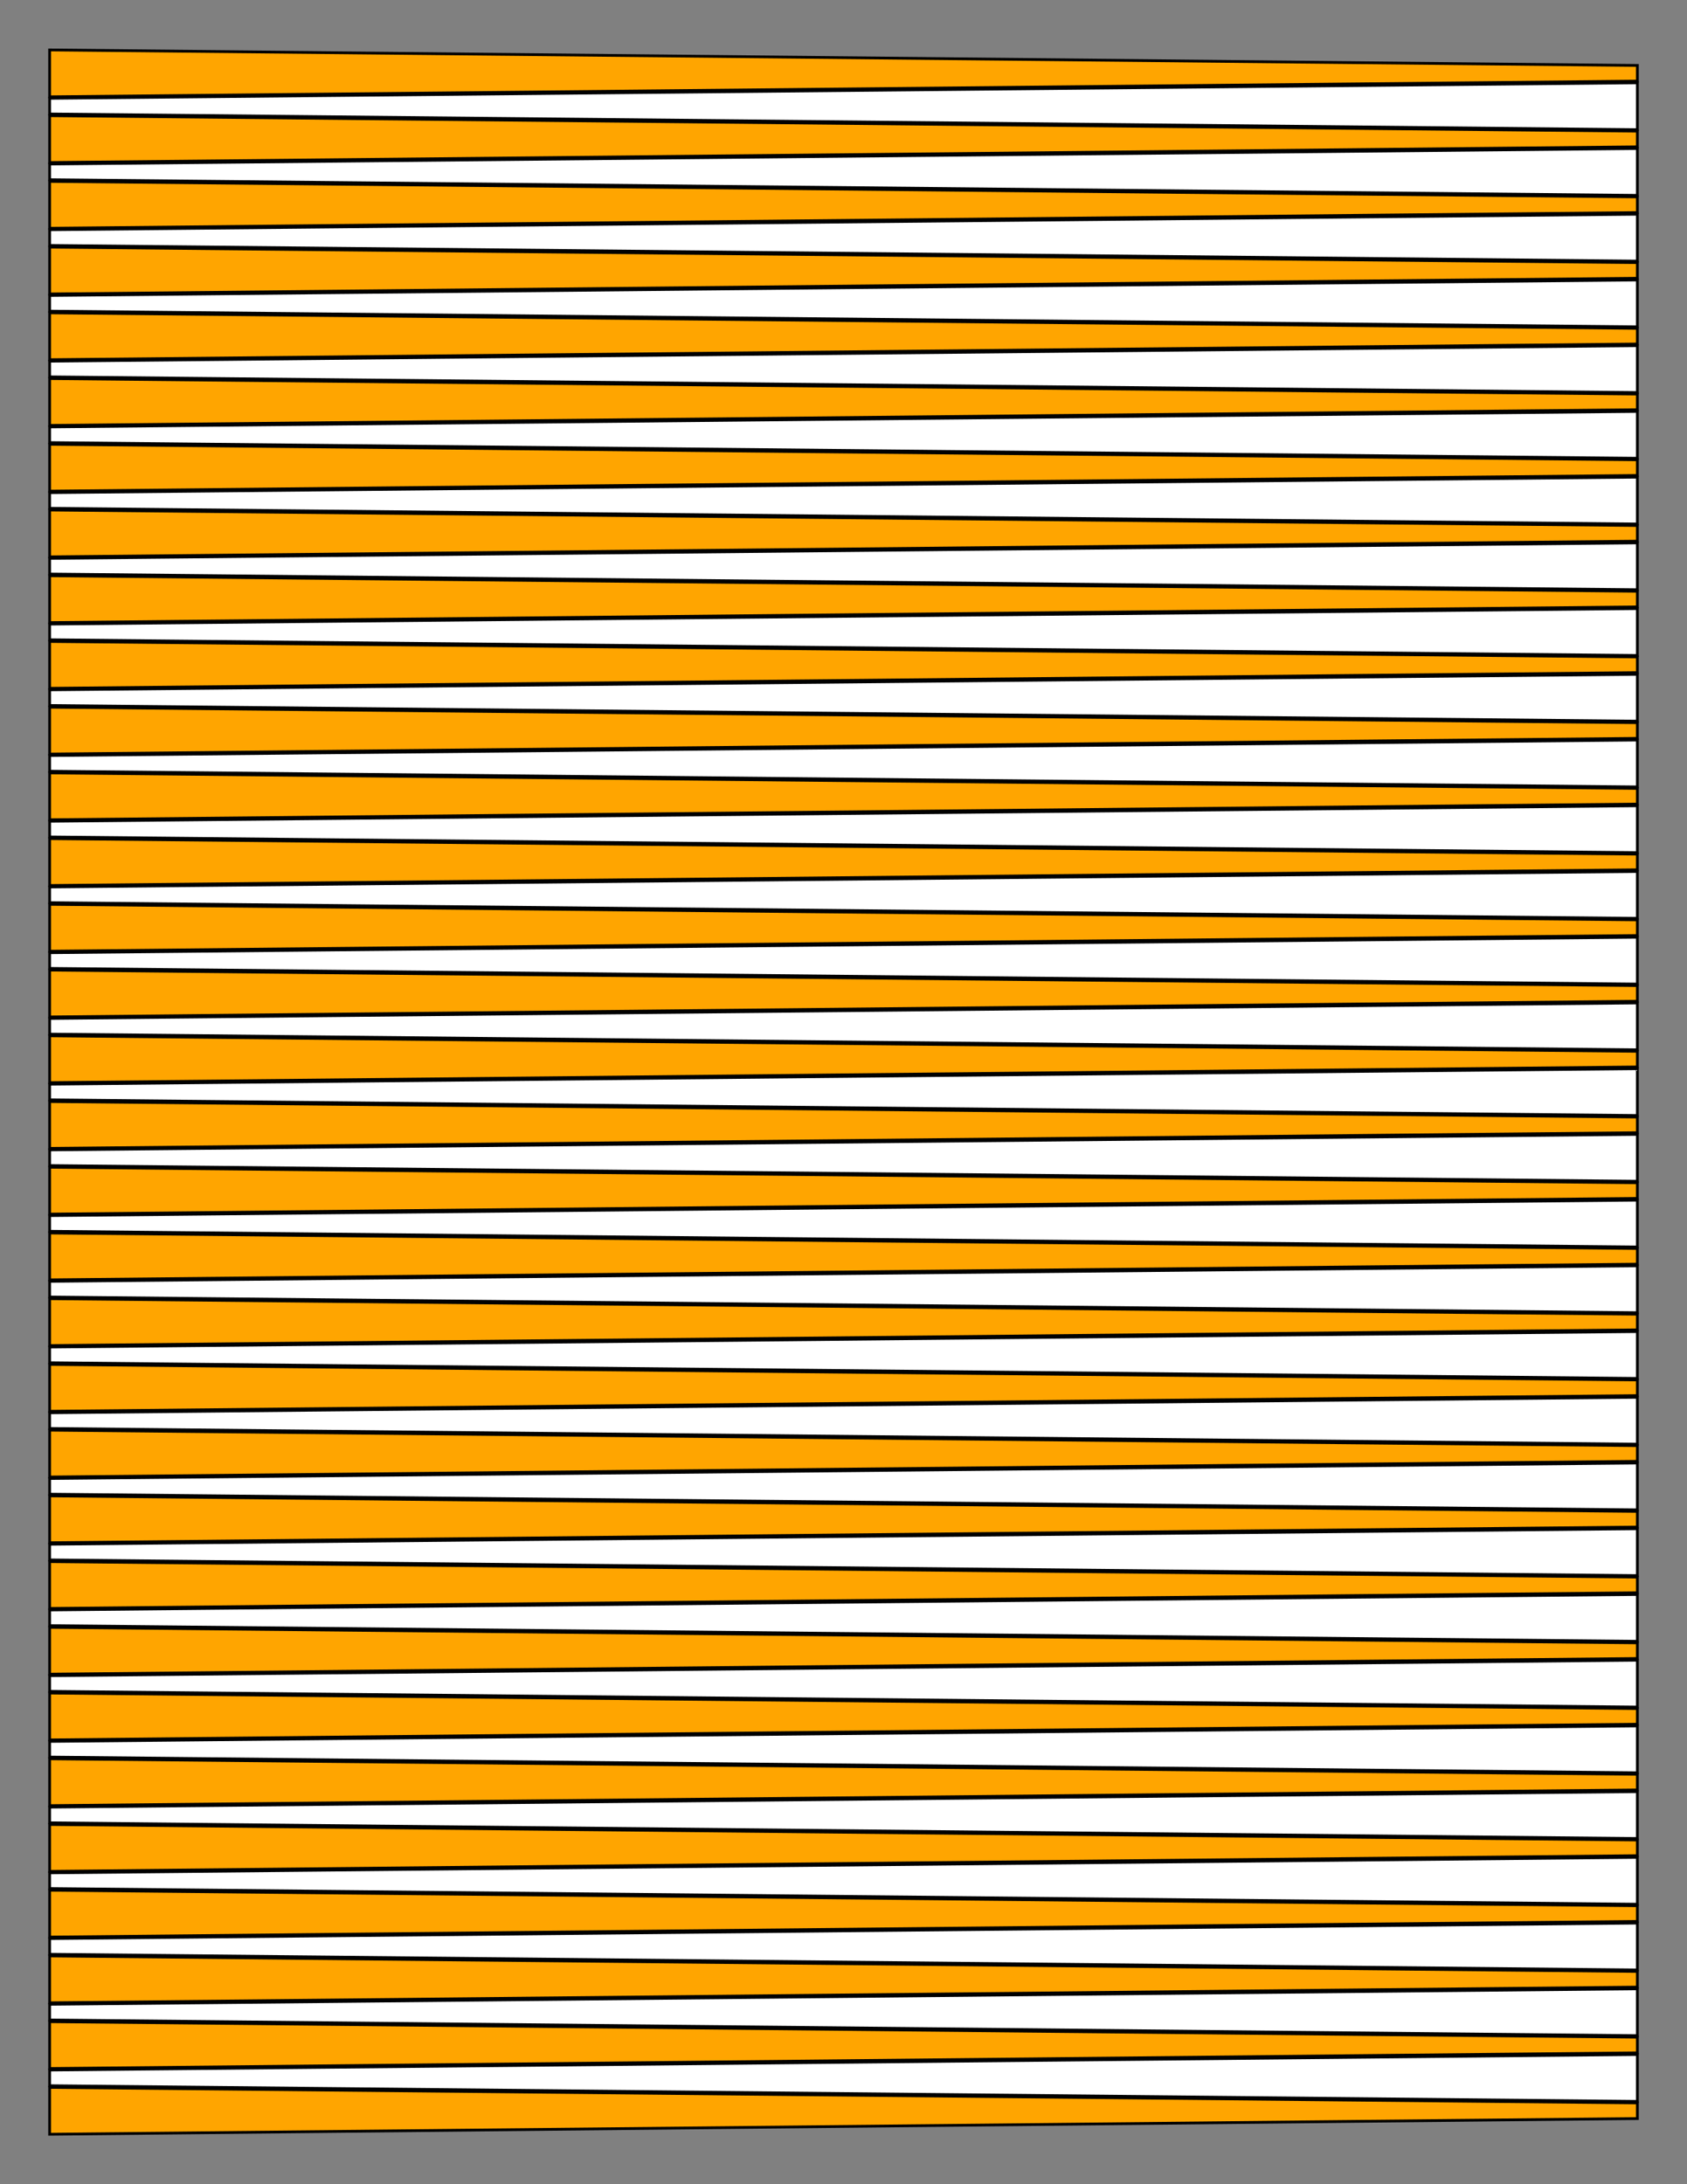
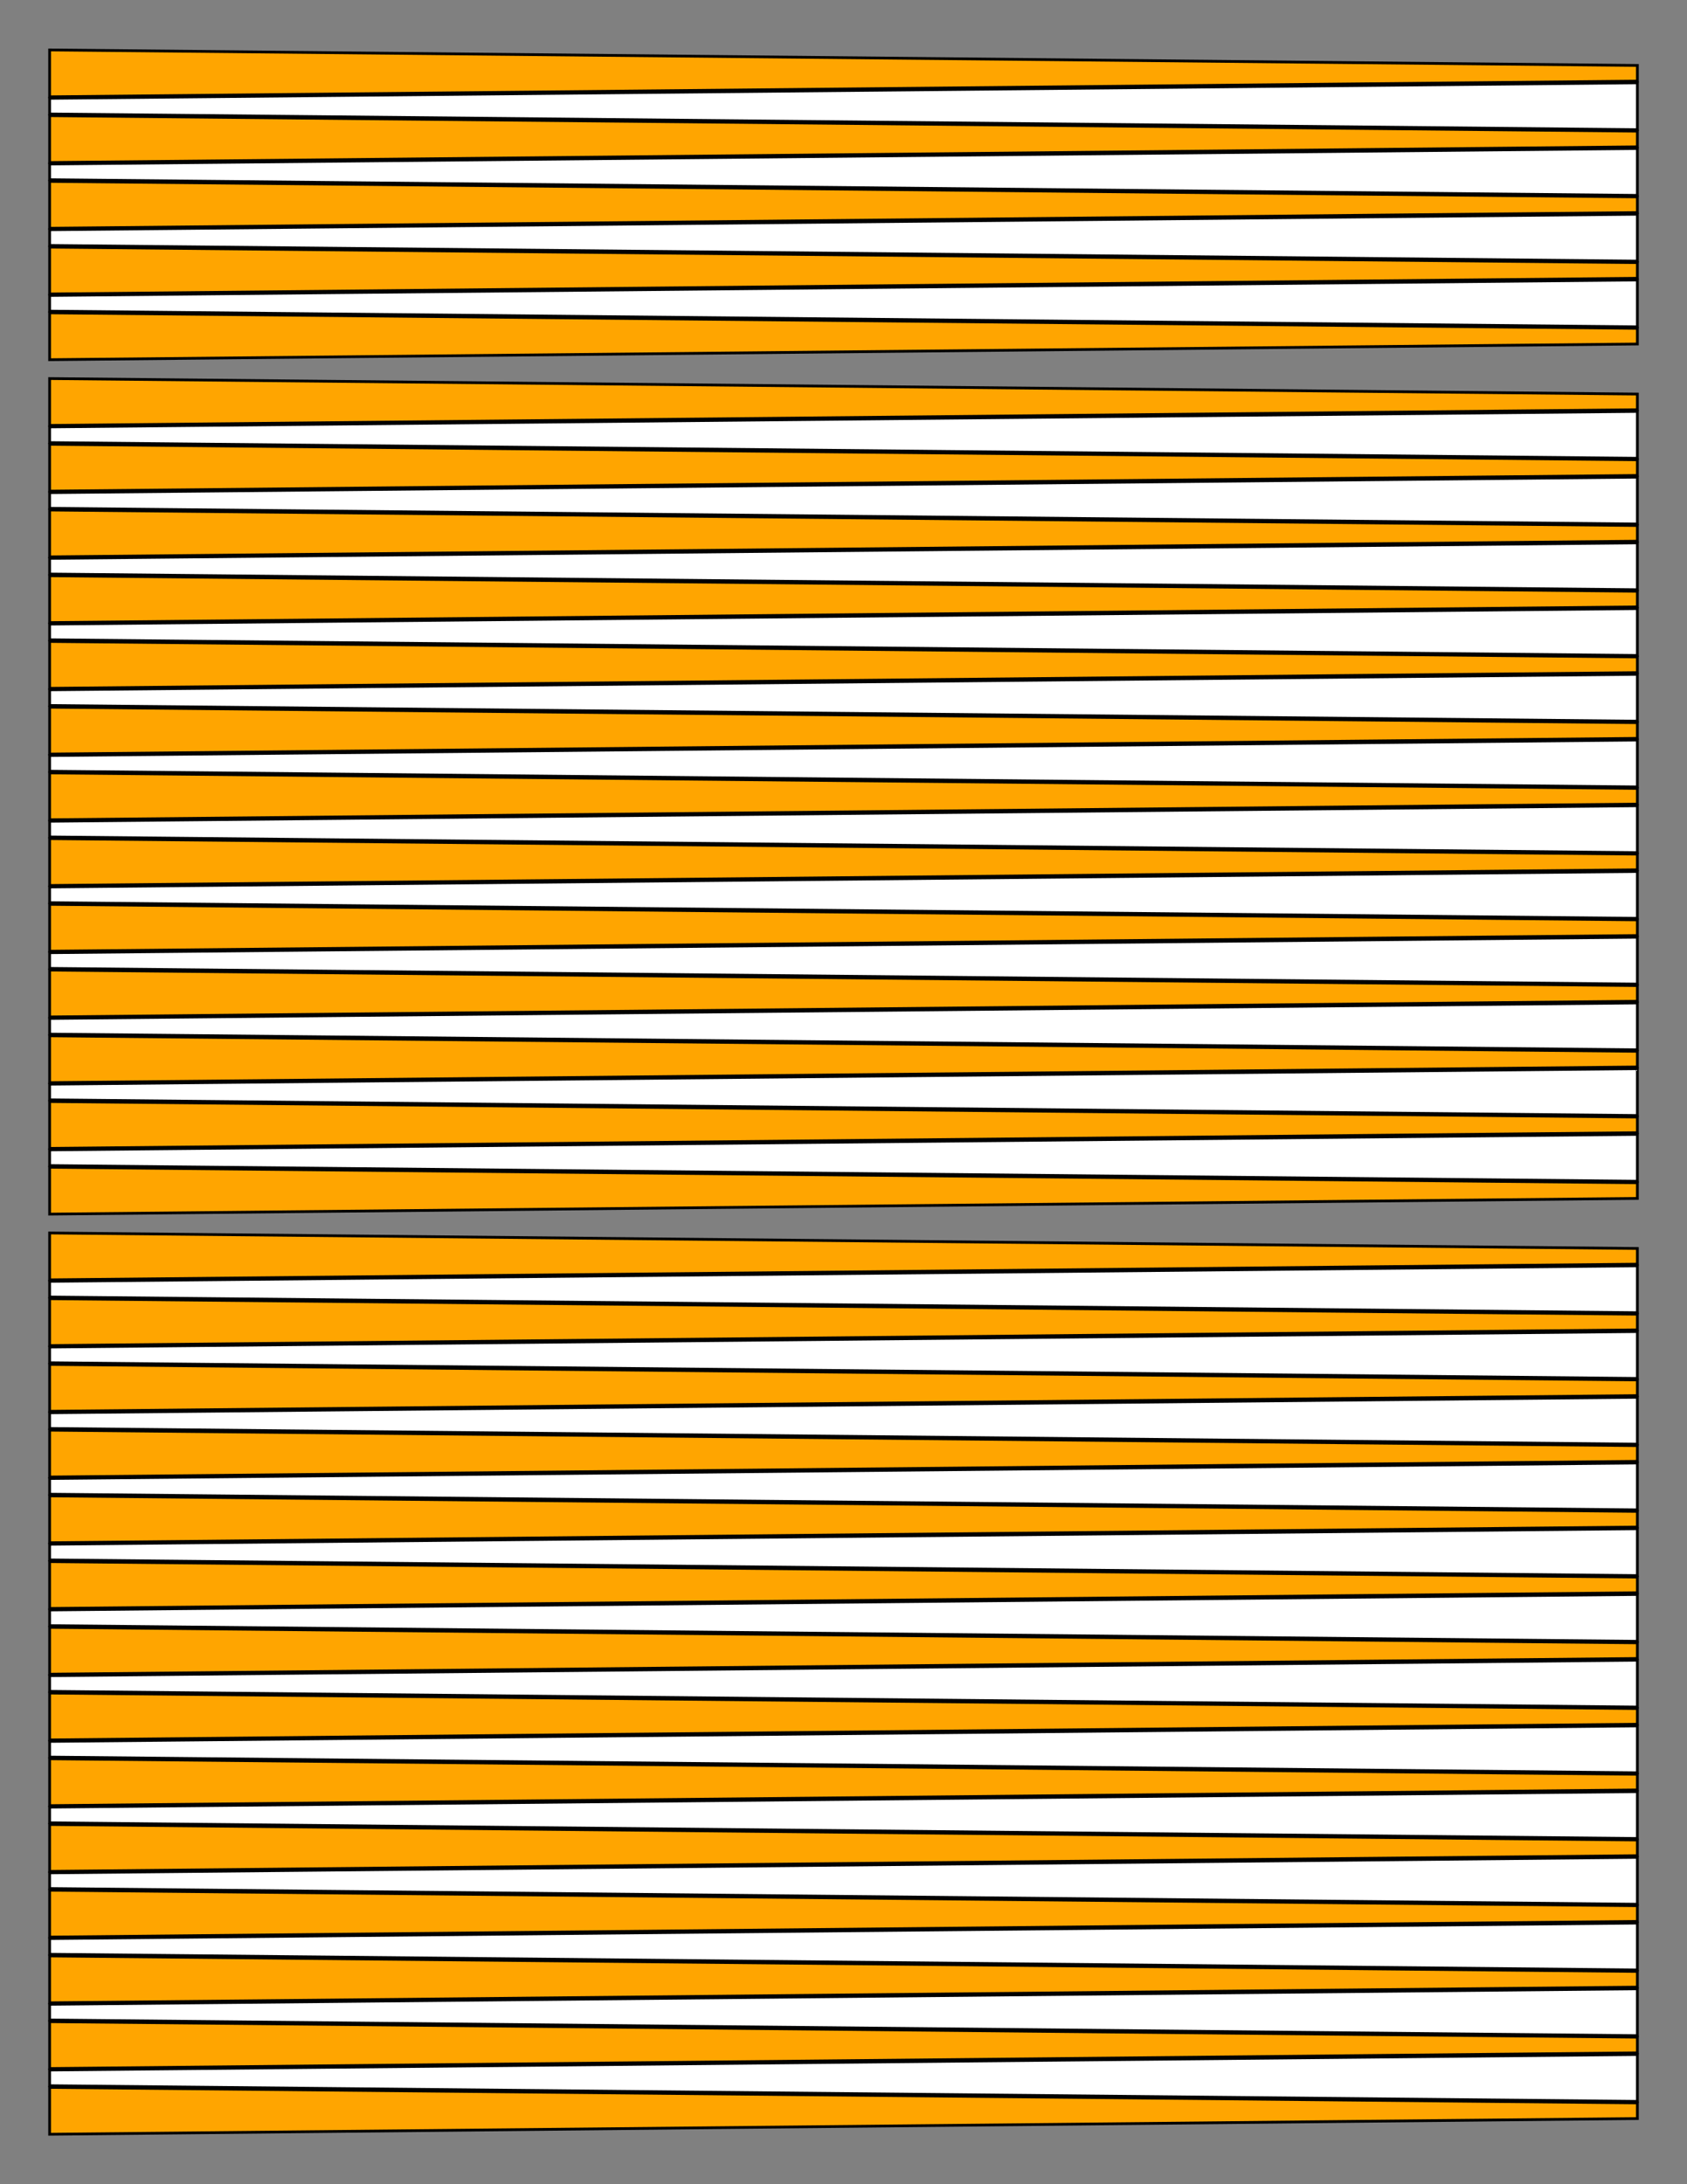
<svg xmlns="http://www.w3.org/2000/svg" version="1.1" x="0" y="0" width="8.5in" height="11in" viewBox="0 0 612 792">
  <rect x="0" y="0" width="612" height="792" fill="#808080" stroke="none" />
  <g>
    <path stroke="#000000" fill="#ffa500" transform="translate(0, -369.395)" d="M 594,393.12 L 594,398.808 18,404.496 18,387.504 594,393.12 Z" />
    <path stroke="#000000" fill="#ffa500" transform="translate(0, -345.563)" d="M 594,393.12 L 594,398.808 18,404.496 18,387.504 594,393.12 Z" />
    <path stroke="#000000" fill="#ffa500" transform="translate(0, -321.731)" d="M 594,393.12 L 594,398.808 18,404.496 18,387.504 594,393.12 Z" />
    <path stroke="#000000" fill="#ffa500" transform="translate(0, -297.899)" d="M 594,393.12 L 594,398.808 18,404.496 18,387.504 594,393.12 Z" />
    <path stroke="#000000" fill="#ffa500" transform="translate(0, -274.067)" d="M 594,393.12 L 594,398.808 18,404.496 18,387.504 594,393.12 Z" />
    <path stroke="#000000" fill="#ffa500" transform="translate(0, -250.235)" d="M 594,393.12 L 594,398.808 18,404.496 18,387.504 594,393.12 Z" />
    <path stroke="#000000" fill="#ffa500" transform="translate(0, -226.404)" d="M 594,393.12 L 594,398.808 18,404.496 18,387.504 594,393.12 Z" />
    <path stroke="#000000" fill="#ffa500" transform="translate(0, -202.572)" d="M 594,393.12 L 594,398.808 18,404.496 18,387.504 594,393.12 Z" />
    <path stroke="#000000" fill="#ffa500" transform="translate(0, -178.74)" d="M 594,393.12 L 594,398.808 18,404.496 18,387.504 594,393.12 Z" />
    <path stroke="#000000" fill="#ffa500" transform="translate(0, -154.908)" d="M 594,393.12 L 594,398.808 18,404.496 18,387.504 594,393.12 Z" />
    <path stroke="#000000" fill="#ffa500" transform="translate(0, -131.076)" d="M 594,393.12 L 594,398.808 18,404.496 18,387.504 594,393.12 Z" />
    <path stroke="#000000" fill="#ffa500" transform="translate(0, -107.244)" d="M 594,393.12 L 594,398.808 18,404.496 18,387.504 594,393.12 Z" />
    <path stroke="#000000" fill="#ffa500" transform="translate(0, -83.412)" d="M 594,393.12 L 594,398.808 18,404.496 18,387.504 594,393.12 Z" />
    <path stroke="#000000" fill="#ffa500" transform="translate(0, -59.58)" d="M 594,393.12 L 594,398.808 18,404.496 18,387.504 594,393.12 Z" />
    <path stroke="#000000" fill="#ffa500" transform="translate(0, -35.748)" d="M 594,393.12 L 594,398.808 18,404.496 18,387.504 594,393.12 Z" />
    <path stroke="#000000" fill="#ffa500" transform="translate(0, -11.915)" d="M 594,393.12 L 594,398.808 18,404.496 18,387.504 594,393.12 Z" />
    <path stroke="#000000" fill="#ffa500" transform="translate(0, 11.916)" d="M 594,393.12 L 594,398.808 18,404.496 18,387.504 594,393.12 Z" />
    <path stroke="#000000" fill="#ffa500" transform="translate(0, 35.748)" d="M 594,393.12 L 594,398.808 18,404.496 18,387.504 594,393.12 Z" />
    <path stroke="#000000" fill="#ffa500" transform="translate(0, 59.581)" d="M 594,393.12 L 594,398.808 18,404.496 18,387.504 594,393.12 Z" />
    <path stroke="#000000" fill="#ffa500" transform="translate(0, 83.412)" d="M 594,393.12 L 594,398.808 18,404.496 18,387.504 594,393.12 Z" />
    <path stroke="#000000" fill="#ffa500" transform="translate(0, 107.245)" d="M 594,393.12 L 594,398.808 18,404.496 18,387.504 594,393.12 Z" />
    <path stroke="#000000" fill="#ffa500" transform="translate(0, 131.077)" d="M 594,393.12 L 594,398.808 18,404.496 18,387.504 594,393.12 Z" />
    <path stroke="#000000" fill="#ffa500" transform="translate(0, 154.909)" d="M 594,393.12 L 594,398.808 18,404.496 18,387.504 594,393.12 Z" />
    <path stroke="#000000" fill="#ffa500" transform="translate(0, 178.741)" d="M 594,393.12 L 594,398.808 18,404.496 18,387.504 594,393.12 Z" />
    <path stroke="#000000" fill="#ffa500" transform="translate(0, 202.573)" d="M 594,393.12 L 594,398.808 18,404.496 18,387.504 594,393.12 Z" />
    <path stroke="#000000" fill="#ffa500" transform="translate(0, 226.405)" d="M 594,393.12 L 594,398.808 18,404.496 18,387.504 594,393.12 Z" />
    <path stroke="#000000" fill="#ffa500" transform="translate(0, 250.236)" d="M 594,393.12 L 594,398.808 18,404.496 18,387.504 594,393.12 Z" />
    <path stroke="#000000" fill="#ffa500" transform="translate(0, 274.068)" d="M 594,393.12 L 594,398.808 18,404.496 18,387.504 594,393.12 Z" />
    <path stroke="#000000" fill="#ffa500" transform="translate(0, 297.9)" d="M 594,393.12 L 594,398.808 18,404.496 18,387.504 594,393.12 Z" />
    <path stroke="#000000" fill="#ffa500" transform="translate(0, 321.732)" d="M 594,393.12 L 594,398.808 18,404.496 18,387.504 594,393.12 Z" />
    <path stroke="#000000" fill="#ffa500" transform="translate(0, 345.564)" d="M 594,393.12 L 594,398.808 18,404.496 18,387.504 594,393.12 Z" />
    <path stroke="#000000" fill="#ffa500" transform="translate(0, 369.396)" d="M 594,393.12 L 594,398.808 18,404.496 18,387.504 594,393.12 Z" />
    <path stroke="#000000" fill="#ffffff" transform="matrix(-1 0 0 1 612 -357.479)" d="M 594,393.12 L 594,398.808 18,404.496 18,387.504 594,393.12 Z" />
    <path stroke="#000000" fill="#ffffff" transform="matrix(-1 0 0 1 612 -333.647)" d="M 594,393.12 L 594,398.808 18,404.496 18,387.504 594,393.12 Z" />
    <path stroke="#000000" fill="#ffffff" transform="matrix(-1 0 0 1 612 -309.815)" d="M 594,393.12 L 594,398.808 18,404.496 18,387.504 594,393.12 Z" />
    <path stroke="#000000" fill="#ffffff" transform="matrix(-1 0 0 1 612 -285.983)" d="M 594,393.12 L 594,398.808 18,404.496 18,387.504 594,393.12 Z" />
-     <path stroke="#000000" fill="#ffffff" transform="matrix(-1 0 0 1 612 -262.151)" d="M 594,393.12 L 594,398.808 18,404.496 18,387.504 594,393.12 Z" />
    <path stroke="#000000" fill="#ffffff" transform="matrix(-1 0 0 1 612 -238.319)" d="M 594,393.12 L 594,398.808 18,404.496 18,387.504 594,393.12 Z" />
    <path stroke="#000000" fill="#ffffff" transform="matrix(-1 0 0 1 612 -214.488)" d="M 594,393.12 L 594,398.808 18,404.496 18,387.504 594,393.12 Z" />
    <path stroke="#000000" fill="#ffffff" transform="matrix(-1 0 0 1 612 -190.656)" d="M 594,393.12 L 594,398.808 18,404.496 18,387.504 594,393.12 Z" />
    <path stroke="#000000" fill="#ffffff" transform="matrix(-1 0 0 1 612 -166.824)" d="M 594,393.12 L 594,398.808 18,404.496 18,387.504 594,393.12 Z" />
    <path stroke="#000000" fill="#ffffff" transform="matrix(-1 0 0 1 612 -142.992)" d="M 594,393.12 L 594,398.808 18,404.496 18,387.504 594,393.12 Z" />
    <path stroke="#000000" fill="#ffffff" transform="matrix(-1 0 0 1 612 -119.16)" d="M 594,393.12 L 594,398.808 18,404.496 18,387.504 594,393.12 Z" />
    <path stroke="#000000" fill="#ffffff" transform="matrix(-1 0 0 1 612 -95.328)" d="M 594,393.12 L 594,398.808 18,404.496 18,387.504 594,393.12 Z" />
    <path stroke="#000000" fill="#ffffff" transform="matrix(-1 0 0 1 612 -71.496)" d="M 594,393.12 L 594,398.808 18,404.496 18,387.504 594,393.12 Z" />
    <path stroke="#000000" fill="#ffffff" transform="matrix(-1 0 0 1 612 -47.663)" d="M 594,393.12 L 594,398.808 18,404.496 18,387.504 594,393.12 Z" />
    <path stroke="#000000" fill="#ffffff" transform="matrix(-1 0 0 1 612 -23.831)" d="M 594,393.12 L 594,398.808 18,404.496 18,387.504 594,393.12 Z" />
    <path stroke="#000000" fill="#ffffff" transform="matrix(-1 0 0 1 612 0.001)" d="M 594,393.12 L 594,398.808 18,404.496 18,387.504 594,393.12 Z" />
    <path stroke="#000000" fill="#ffffff" transform="matrix(-1 0 0 1 612 23.832)" d="M 594,393.12 L 594,398.808 18,404.496 18,387.504 594,393.12 Z" />
-     <path stroke="#000000" fill="#ffffff" transform="matrix(-1 0 0 1 612 47.664)" d="M 594,393.12 L 594,398.808 18,404.496 18,387.504 594,393.12 Z" />
    <path stroke="#000000" fill="#ffffff" transform="matrix(-1 0 0 1 612 71.496)" d="M 594,393.12 L 594,398.808 18,404.496 18,387.504 594,393.12 Z" />
    <path stroke="#000000" fill="#ffffff" transform="matrix(-1 0 0 1 612 95.329)" d="M 594,393.12 L 594,398.808 18,404.496 18,387.504 594,393.12 Z" />
    <path stroke="#000000" fill="#ffffff" transform="matrix(-1 0 0 1 612 119.161)" d="M 594,393.12 L 594,398.808 18,404.496 18,387.504 594,393.12 Z" />
    <path stroke="#000000" fill="#ffffff" transform="matrix(-1 0 0 1 612 142.993)" d="M 594,393.12 L 594,398.808 18,404.496 18,387.504 594,393.12 Z" />
    <path stroke="#000000" fill="#ffffff" transform="matrix(-1 0 0 1 612 166.825)" d="M 594,393.12 L 594,398.808 18,404.496 18,387.504 594,393.12 Z" />
    <path stroke="#000000" fill="#ffffff" transform="matrix(-1 0 0 1 612 190.657)" d="M 594,393.12 L 594,398.808 18,404.496 18,387.504 594,393.12 Z" />
    <path stroke="#000000" fill="#ffffff" transform="matrix(-1 0 0 1 612 214.489)" d="M 594,393.12 L 594,398.808 18,404.496 18,387.504 594,393.12 Z" />
    <path stroke="#000000" fill="#ffffff" transform="matrix(-1 0 0 1 612 238.321)" d="M 594,393.12 L 594,398.808 18,404.496 18,387.504 594,393.12 Z" />
    <path stroke="#000000" fill="#ffffff" transform="matrix(-1 0 0 1 612 262.152)" d="M 594,393.12 L 594,398.808 18,404.496 18,387.504 594,393.12 Z" />
    <path stroke="#000000" fill="#ffffff" transform="matrix(-1 0 0 1 612 285.984)" d="M 594,393.12 L 594,398.808 18,404.496 18,387.504 594,393.12 Z" />
    <path stroke="#000000" fill="#ffffff" transform="matrix(-1 0 0 1 612 309.816)" d="M 594,393.12 L 594,398.808 18,404.496 18,387.504 594,393.12 Z" />
    <path stroke="#000000" fill="#ffffff" transform="matrix(-1 0 0 1 612 333.648)" d="M 594,393.12 L 594,398.808 18,404.496 18,387.504 594,393.12 Z" />
    <path stroke="#000000" fill="#ffffff" transform="matrix(-1 0 0 1 612 357.48)" d="M 594,393.12 L 594,398.808 18,404.496 18,387.504 594,393.12 Z" />
  </g>
</svg>